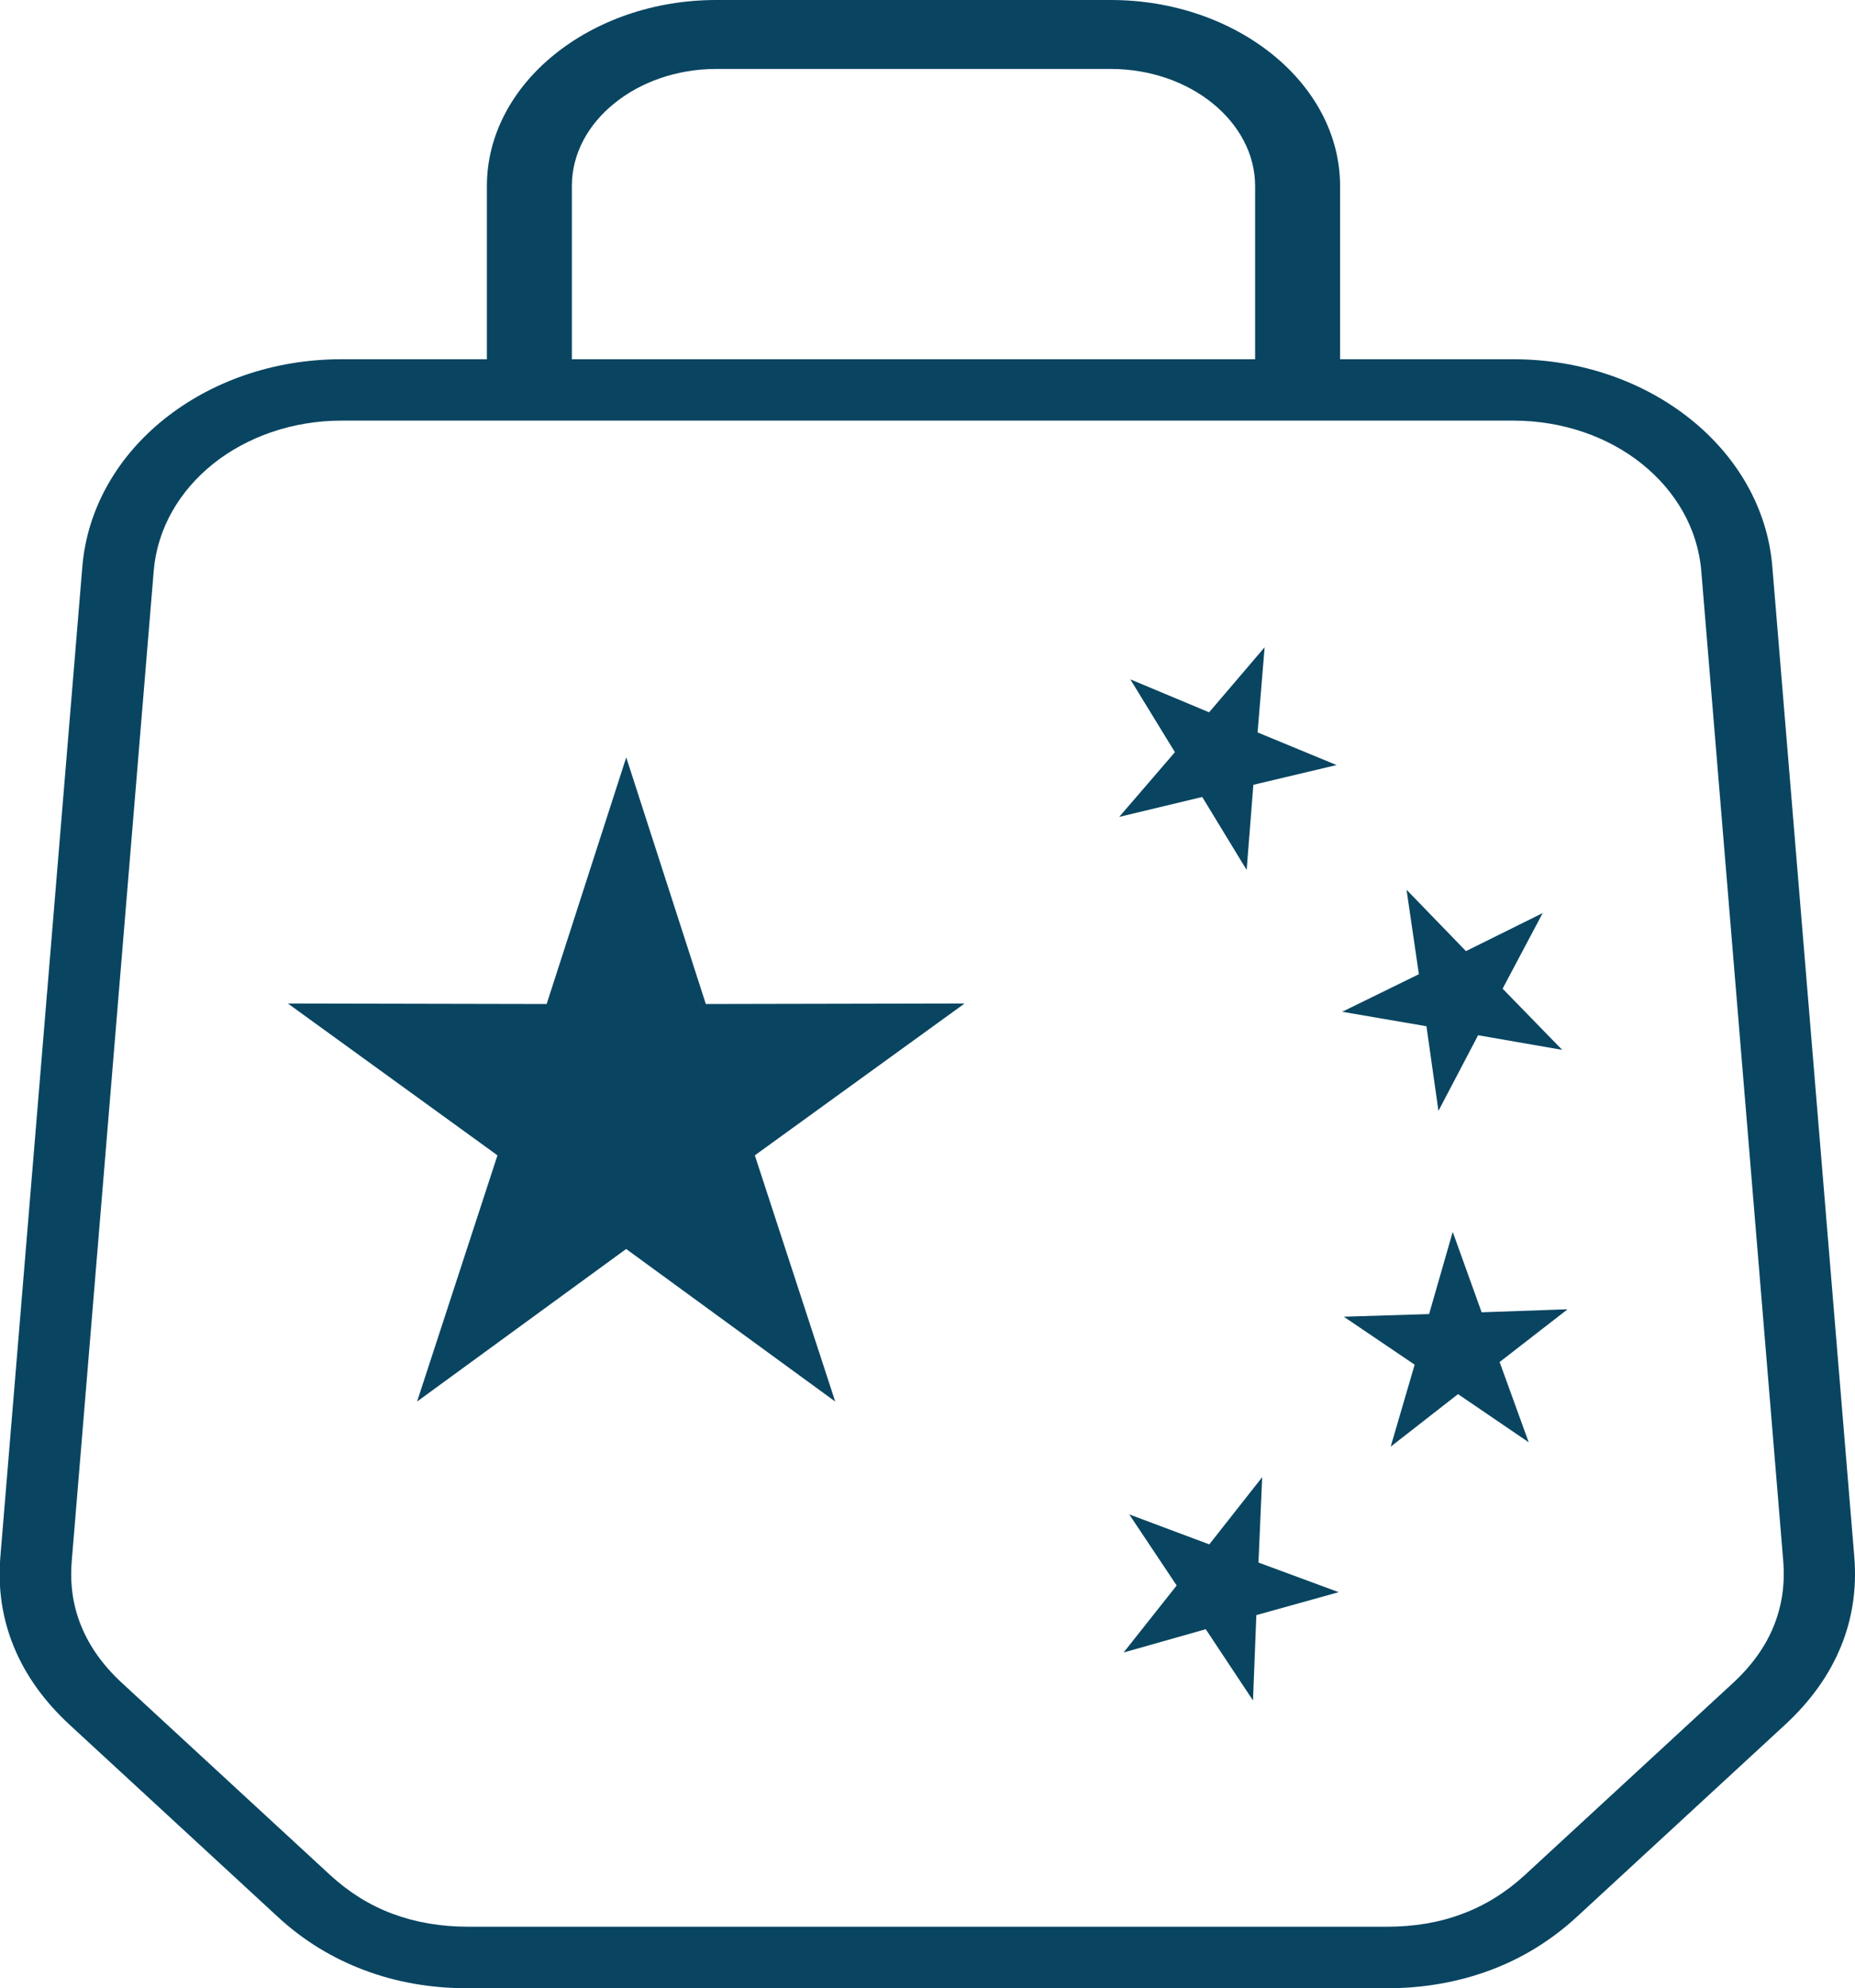
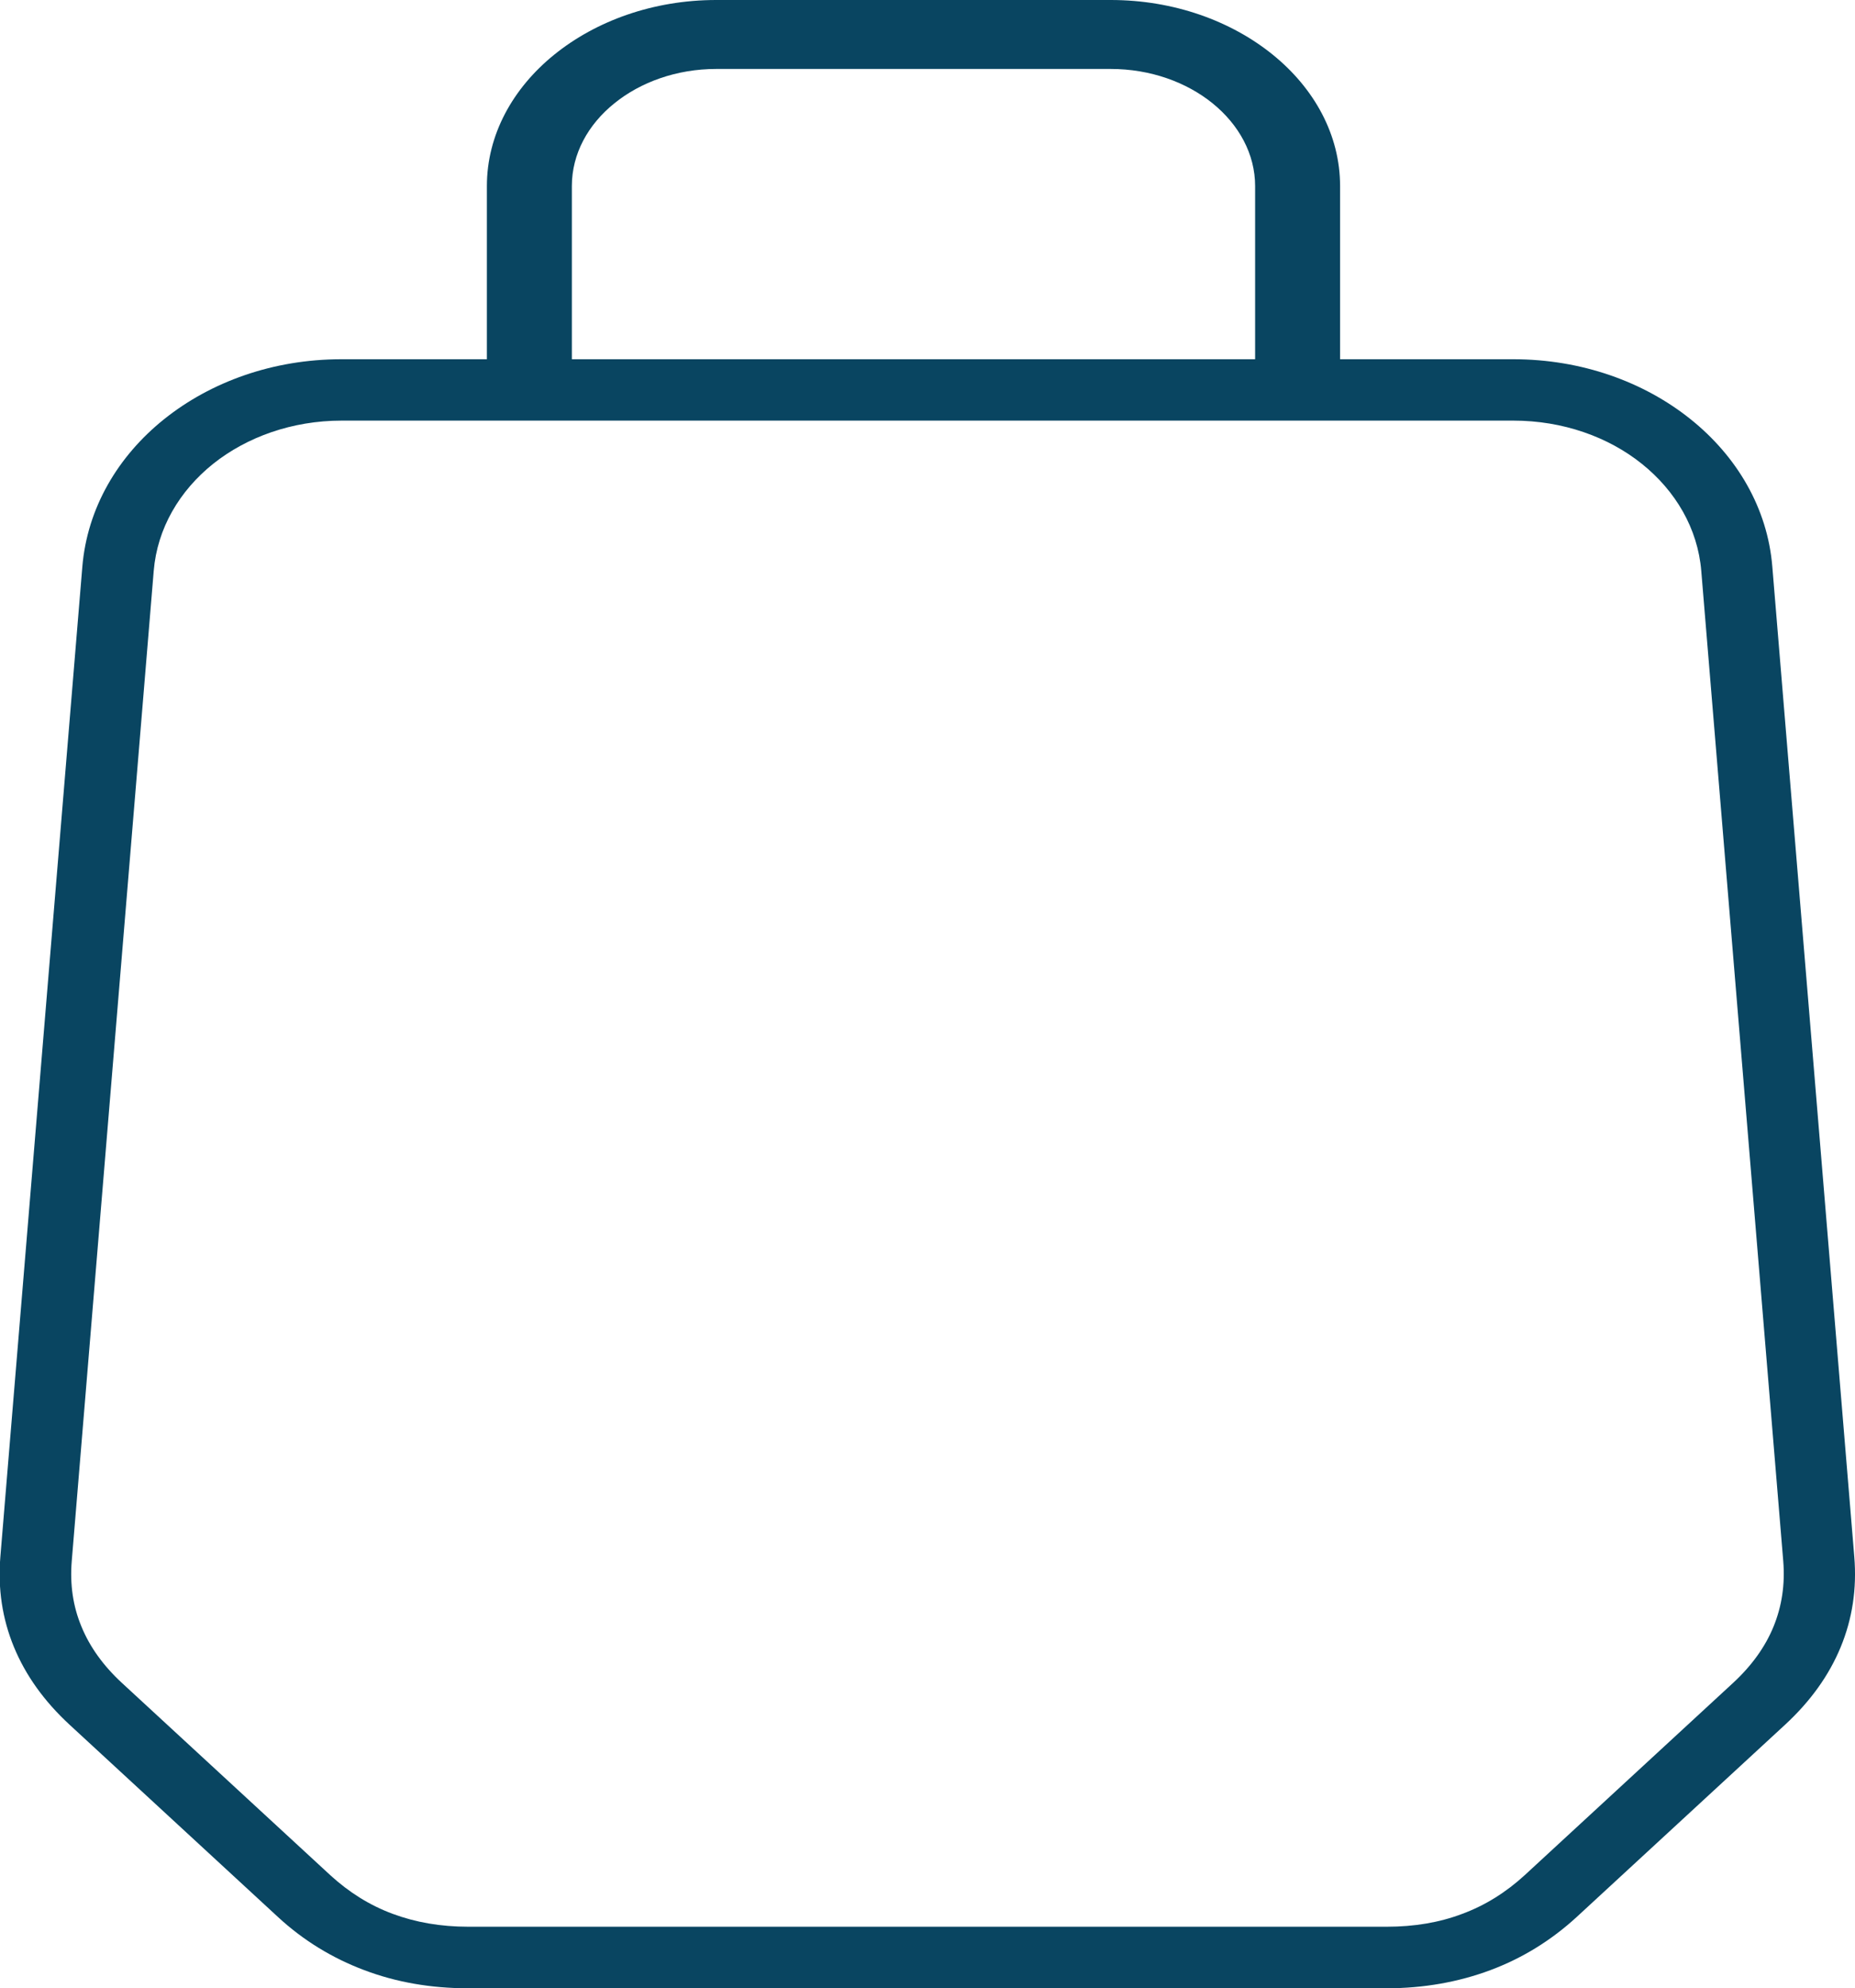
<svg xmlns="http://www.w3.org/2000/svg" xml:space="preserve" width="130.566mm" height="139.87mm" version="1.1" style="shape-rendering:geometricPrecision; text-rendering:geometricPrecision; image-rendering:optimizeQuality; fill-rule:evenodd; clip-rule:evenodd" viewBox="0 0 105.23 112.73">
  <defs>
    <style type="text/css">
   
    .fil0 {fill:#094561}
   
  </style>
  </defs>
  <g id="Camada_x0020_1">
    <g id="_2615588676048">
      <path class="fil0" d="M40.63 0l22.38 0c3.58,0 6.83,1.19 9.19,3.1 2.36,1.91 3.82,4.55 3.82,7.45l0 12.21c0,1.07 -1.15,0.02 -2.48,0.02l0 0c-1.33,0 -2.34,0.2 -2.34,-0.87 0,-15.39 0,4.03 0,-11.36 0,-1.82 -0.92,-3.48 -2.41,-4.69 -1.48,-1.2 -3.53,-1.95 -5.78,-1.95l-22.38 -0c-2.25,0 -4.3,0.75 -5.78,1.95 -1.49,1.2 -2.41,2.86 -2.41,4.69 0,15.39 0,-4.03 0,11.36 0,1.07 -1.04,1.15 -2.37,1.15l0 0c-1.33,0 -2.45,-0.07 -2.45,-1.15l0 -11.36c0,-2.9 1.46,-5.54 3.82,-7.45 2.36,-1.91 5.61,-3.1 9.19,-3.1z" />
      <path class="fil0" d="M85.85 23.85l-66.47 0c-2.81,0 -5.38,0.93 -7.29,2.45 -1.91,1.53 -3.17,3.66 -3.37,6.07l-4.65 56.14c-0.11,1.33 0.07,2.57 0.55,3.72 0.47,1.15 1.24,2.22 2.29,3.19l11.83 10.91c1.06,0.97 2.24,1.71 3.54,2.19 1.29,0.48 2.72,0.73 4.28,0.73l52.11 0c1.56,-0 2.99,-0.24 4.28,-0.73 1.3,-0.48 2.48,-1.22 3.54,-2.19l11.83 -10.91c1.05,-0.97 1.82,-2.04 2.29,-3.19 0.47,-1.15 0.66,-2.39 0.55,-3.72l-4.65 -56.14c-0.2,-2.41 -1.46,-4.54 -3.37,-6.07 -1.91,-1.53 -4.48,-2.45 -7.29,-2.45zm-66.47 -3.48l66.47 0c3.87,-0 7.4,1.28 10.04,3.39 2.64,2.11 4.38,5.05 4.65,8.37l4.65 56.14c0.15,1.81 -0.11,3.52 -0.77,5.12 -0.66,1.6 -1.71,3.07 -3.15,4.4l-11.83 10.91c-1.44,1.32 -3.07,2.33 -4.89,3.01 -1.82,0.68 -3.8,1.03 -5.89,1.03l-52.11 -0c-2.1,0 -4.07,-0.34 -5.89,-1.03 -1.81,-0.68 -3.45,-1.68 -4.89,-3.01l-11.83 -10.91c-1.44,-1.33 -2.49,-2.8 -3.15,-4.4 -0.66,-1.6 -0.92,-3.31 -0.77,-5.12l4.65 -56.14c0.28,-3.32 2.01,-6.26 4.65,-8.37 2.64,-2.11 6.17,-3.39 10.04,-3.39l0 0z" />
-       <path class="fil0" d="M87.51 51.78l-2.27 4.28 3.38 3.47 -4.77 -0.83 -2.25 4.29 -0.68 -4.8 -4.78 -0.82 4.35 -2.13 -0.7 -4.79 3.37 3.48 4.34 -2.15zm1.39 22.48l-3.83 2.97 1.65 4.55 -4.01 -2.73 -3.82 2.98 1.36 -4.65 -4.02 -2.72 4.84 -0.15 1.34 -4.66 1.64 4.56 4.84 -0.17zm-12.96 16.02l-4.67 1.3 -0.19 4.84 -2.68 -4.04 -4.66 1.32 3.01 -3.8 -2.69 -4.03 4.54 1.7 3 -3.81 -0.21 4.84 4.55 1.68zm-40.41 -47.32l4.51 13.97 14.68 -0.03 -11.9 8.61 4.56 13.96 -11.86 -8.65 -11.86 8.65 4.56 -13.96 -11.89 -8.61 14.68 0.03 4.51 -13.97zm36.21 -6.26l-0.4 4.83 4.48 1.85 -4.72 1.12 -0.38 4.83 -2.52 -4.14 -4.71 1.13 3.16 -3.67 -2.53 -4.13 4.47 1.87 3.15 -3.69z" />
    </g>
  </g>
</svg>